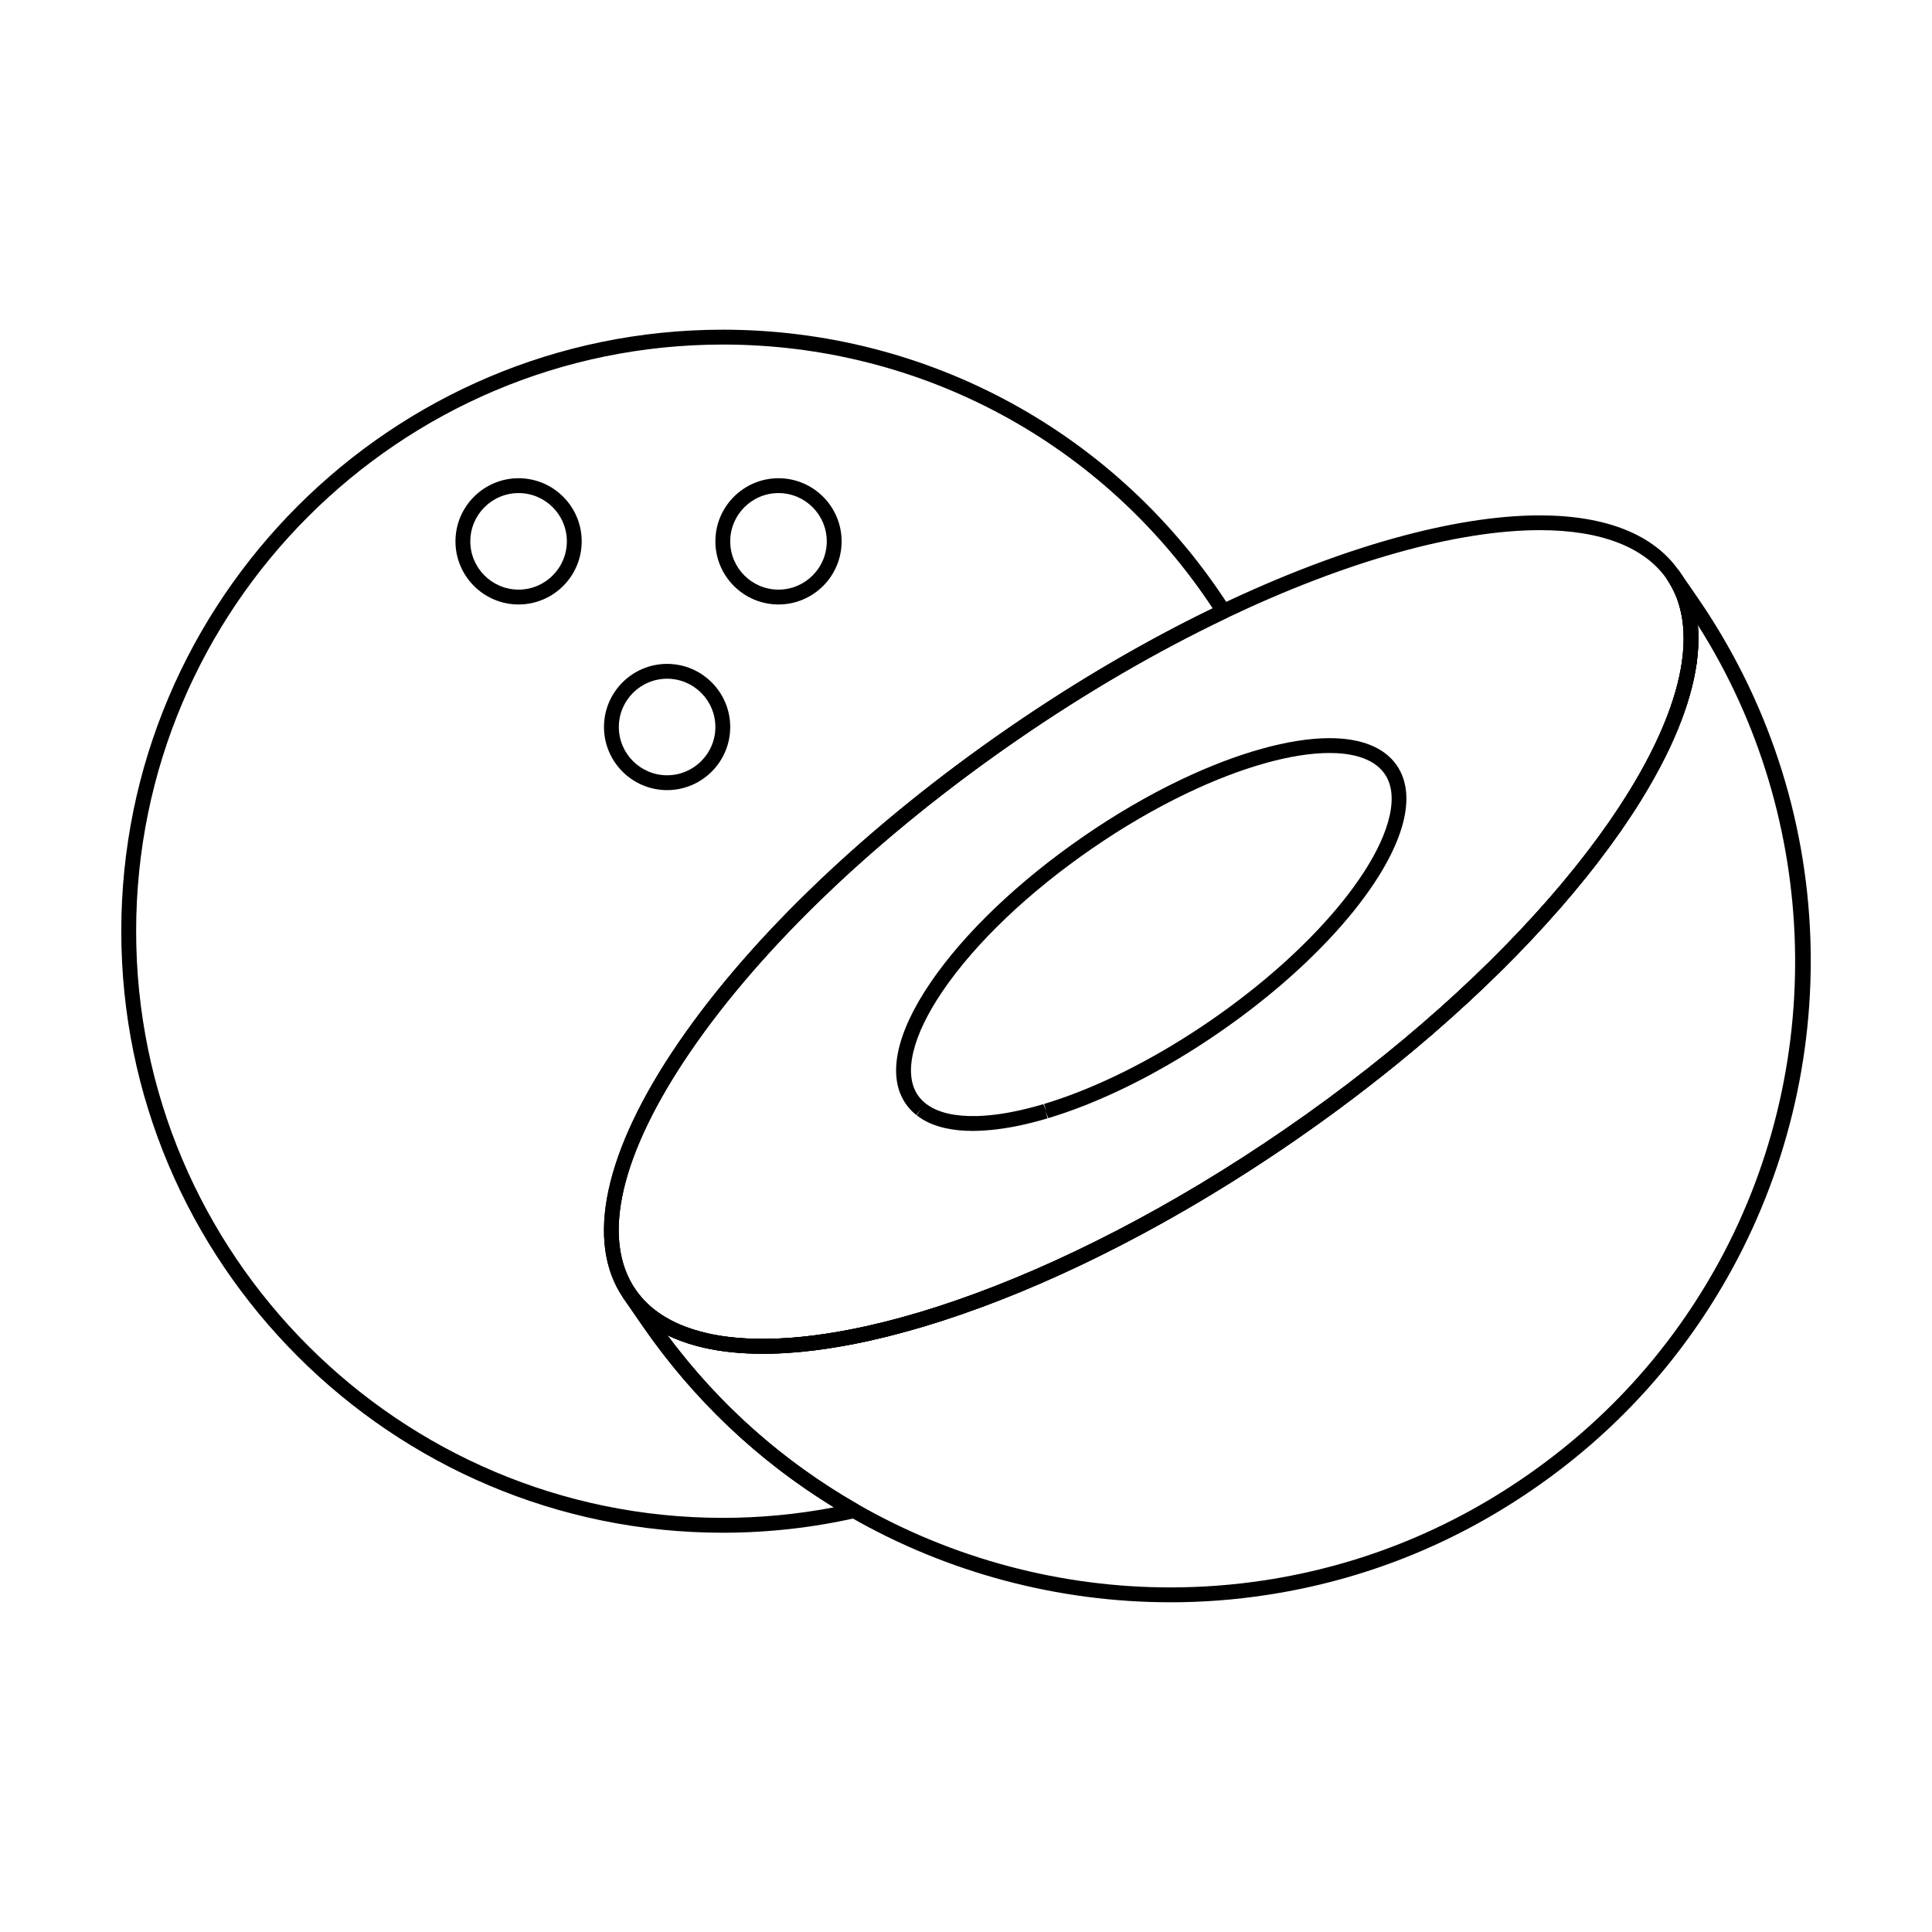
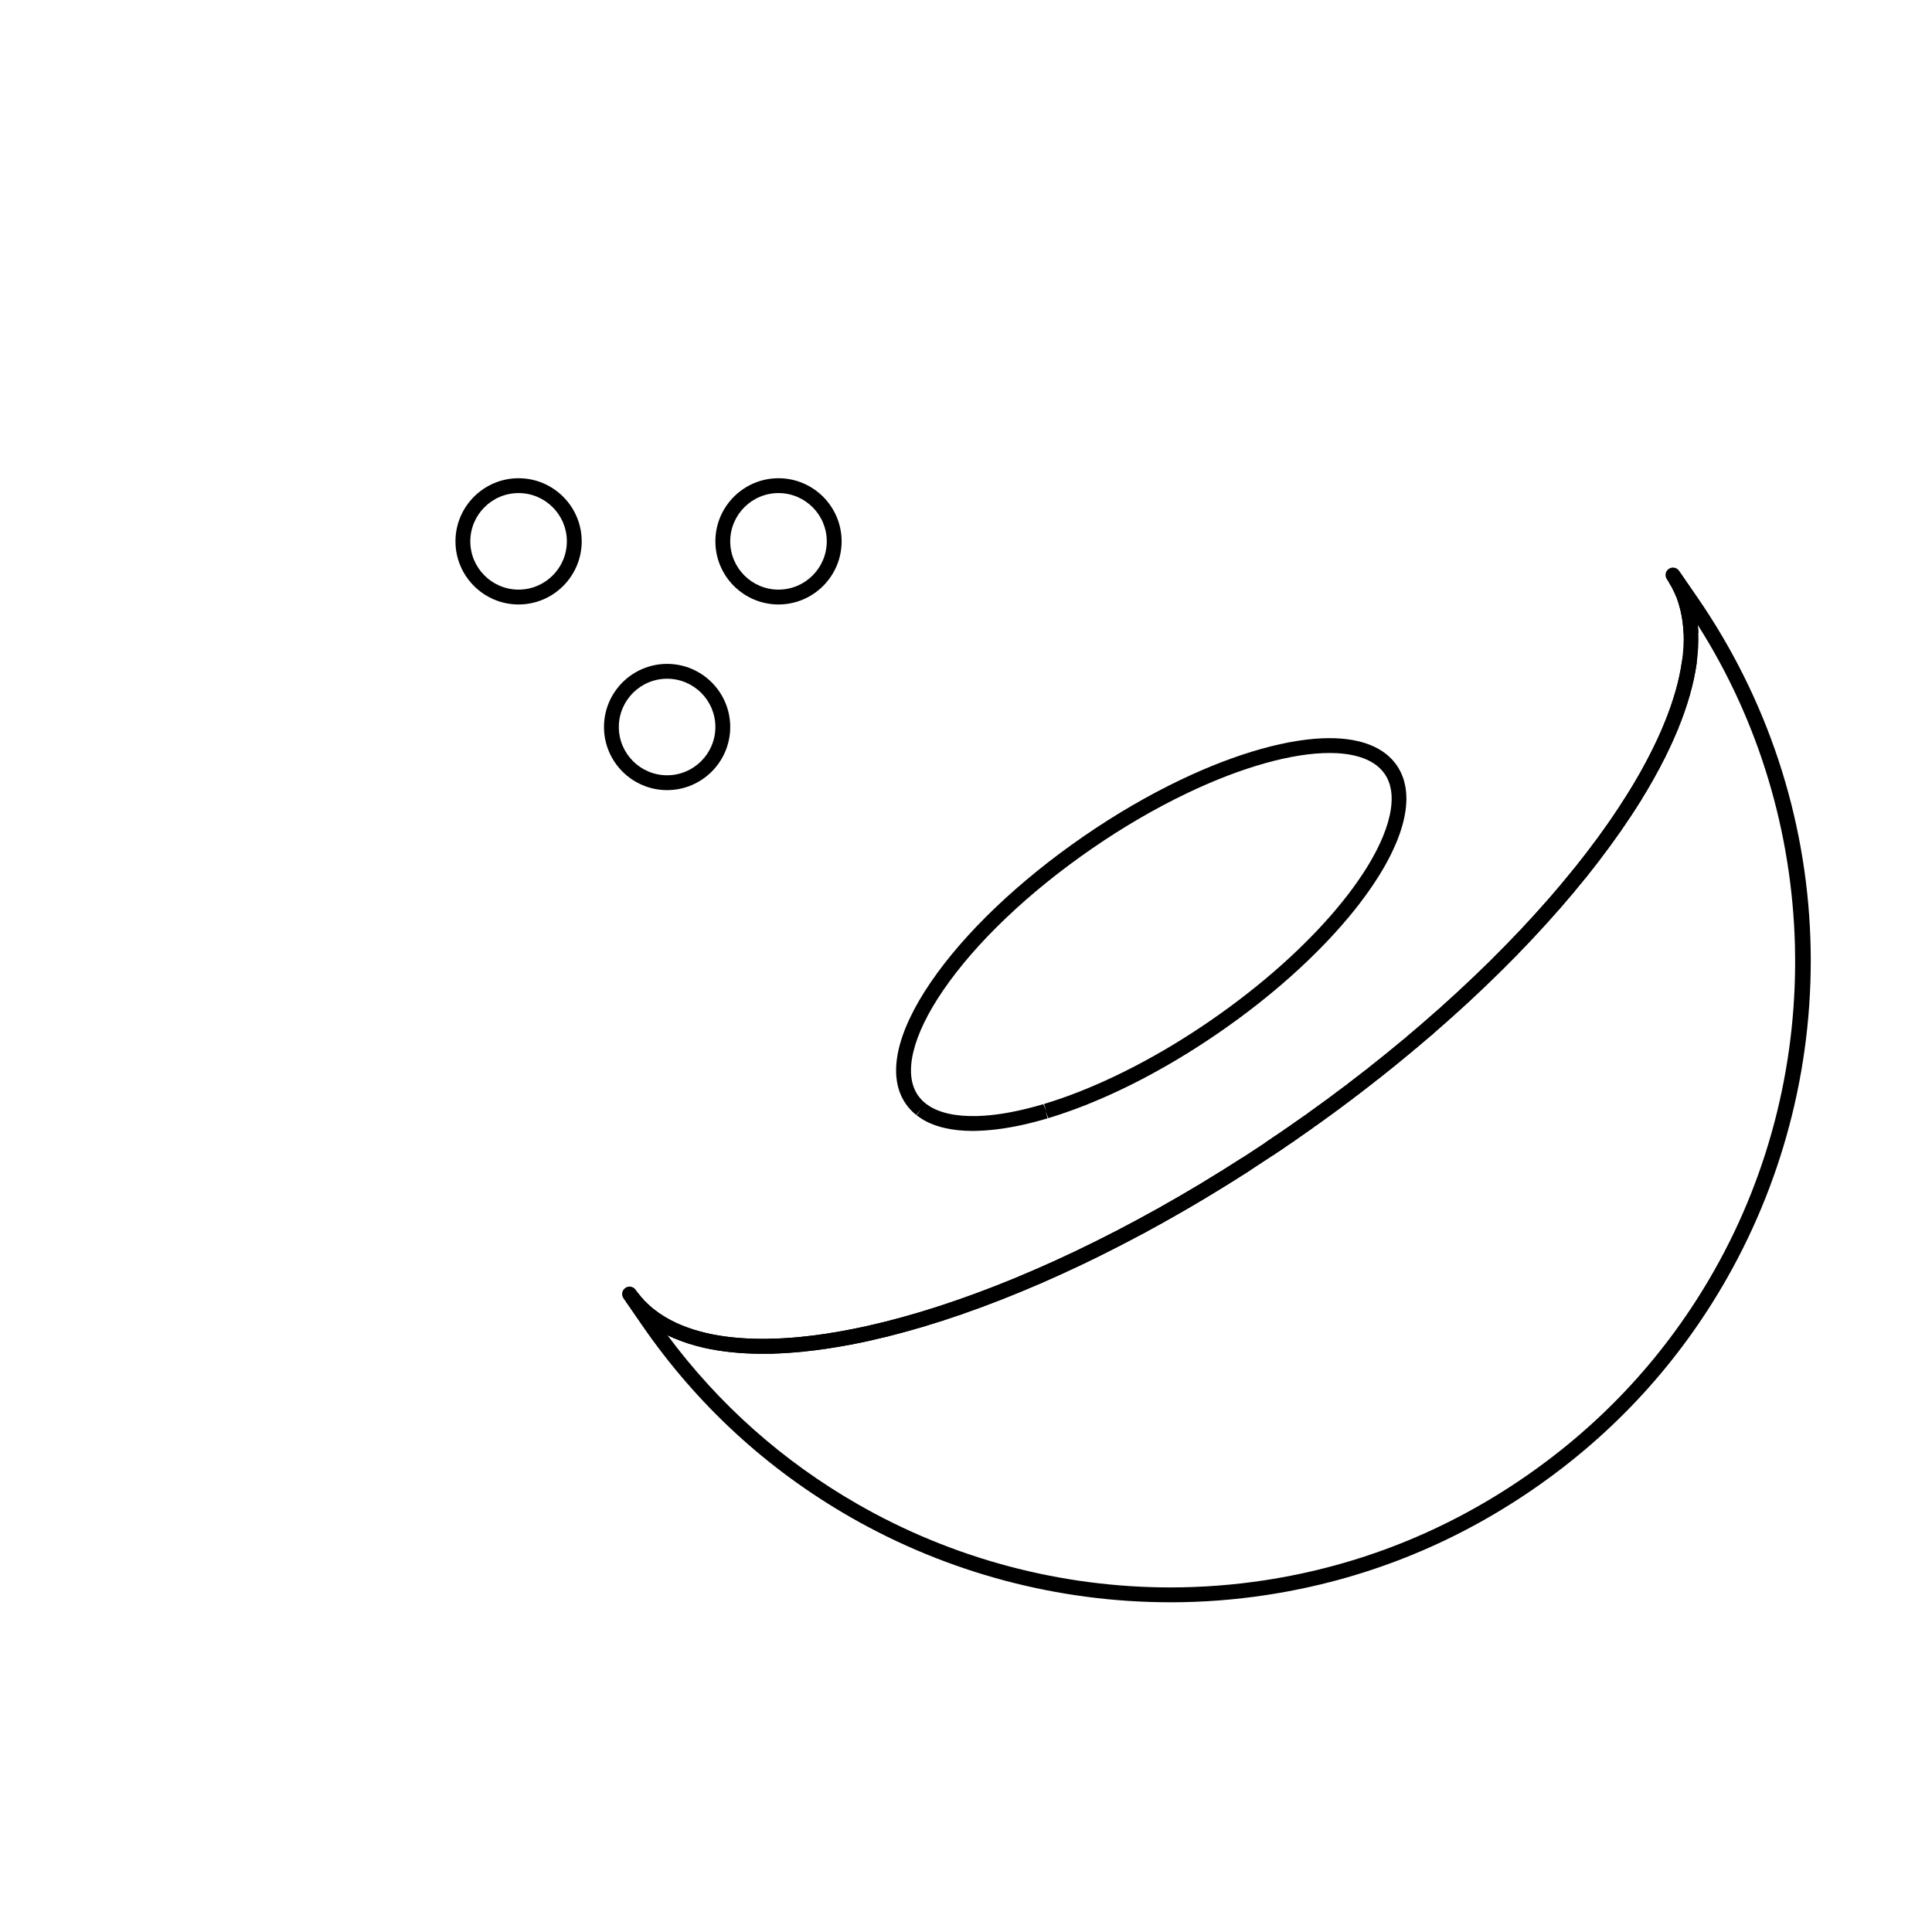
<svg xmlns="http://www.w3.org/2000/svg" fill="#000000" width="800px" height="800px" version="1.1" viewBox="144 144 512 512">
  <g>
    <path d="m540.67 401.63c-0.508 0-1.012-0.195-1.398-0.582-0.379-0.383-0.57-0.883-0.57-1.387 0-0.508 0.195-1.012 0.582-1.398 1.262-1.25 2.508-2.5 3.727-3.746 0.758-0.777 2.008-0.793 2.781-0.031 0.395 0.387 0.594 0.898 0.594 1.41 0 0.496-0.188 0.992-0.559 1.375-1.234 1.262-2.496 2.527-3.769 3.793-0.387 0.375-0.887 0.566-1.387 0.566z" />
    <path d="m548.75 393.34c-0.484 0-0.965-0.176-1.348-0.535-0.781-0.734-0.828-1.957-0.113-2.75l1.434 1.348-1.434-1.348 1.434 1.348-1.434-1.348c0.008-0.012 0.02-0.02 0.027-0.031 2.379-2.531 4.715-5.106 6.941-7.652 0.715-0.82 1.957-0.898 2.777-0.184 0.816 0.715 0.898 1.961 0.184 2.777-0.004 0.004-0.008 0.012-0.016 0.016-2.246 2.566-4.609 5.172-7.023 7.738-0.383 0.414-0.906 0.621-1.43 0.621z" />
    <path d="m544.46 397.82c-0.496 0-0.992-0.188-1.375-0.559-0.395-0.387-0.594-0.898-0.594-1.406 0-0.496 0.188-0.992 0.559-1.375 1.25-1.277 2.473-2.555 3.68-3.832 0.746-0.793 1.992-0.824 2.781-0.078 0.41 0.387 0.617 0.91 0.617 1.43 0 0.484-0.18 0.973-0.539 1.352-1.223 1.293-2.461 2.586-3.723 3.883-0.387 0.387-0.895 0.586-1.406 0.586z" />
    <path d="m536.2 405.99c-0.52 0-1.039-0.203-1.422-0.609-0.363-0.383-0.547-0.871-0.547-1.359 0-0.52 0.203-1.035 0.609-1.422 0.016-0.012 0.027-0.027 0.043-0.039 1.285-1.23 2.551-2.461 3.801-3.691 0 0 0.004-0.004 0.004-0.004 0.773-0.762 2.023-0.754 2.781 0.02 0.762 0.773 0.754 2.019-0.02 2.781-1.277 1.258-2.57 2.519-3.891 3.777-0.383 0.367-0.871 0.547-1.359 0.547z" />
    <path d="m562.89 377.12c-0.434 0-0.867-0.141-1.23-0.434-0.484-0.391-0.738-0.961-0.738-1.535 0-0.434 0.141-0.867 0.434-1.23 1.039-1.293 2.047-2.582 3.035-3.863 0.66-0.863 1.898-1.023 2.758-0.359 0.863 0.664 1.023 1.898 0.359 2.762-0.004 0.004-0.004 0.008-0.008 0.012-1 1.301-2.023 2.606-3.074 3.918-0.387 0.477-0.957 0.73-1.535 0.73z" />
    <path d="m556.12 385.2c-0.457 0-0.922-0.16-1.293-0.484-0.445-0.391-0.676-0.938-0.676-1.484 0-0.457 0.16-0.918 0.484-1.293 1.117-1.281 2.211-2.562 3.281-3.836 0.699-0.832 1.941-0.941 2.773-0.242 0.832 0.699 0.941 1.941 0.242 2.773-0.004 0.004-0.008 0.008-0.012 0.016-1.082 1.289-2.191 2.586-3.32 3.879-0.387 0.445-0.93 0.672-1.48 0.672z" />
    <path d="m531.94 409.99c-0.527 0-1.055-0.211-1.445-0.633-0.352-0.379-0.523-0.855-0.523-1.336 0-0.531 0.211-1.059 0.633-1.445 1.25-1.156 2.481-2.312 3.699-3.469 0.789-0.75 2.031-0.719 2.781 0.066 0.363 0.383 0.543 0.871 0.543 1.359 0 0.52-0.203 1.039-0.609 1.426-1.23 1.172-2.477 2.34-3.738 3.508-0.383 0.348-0.863 0.523-1.34 0.523z" />
    <path d="m572.02 364.92c-0.387 0-0.777-0.113-1.121-0.352-0.551-0.383-0.848-0.996-0.844-1.621 0-0.387 0.113-0.777 0.352-1.117 1.777-2.562 3.465-5.129 5.016-7.625 0.574-0.926 1.785-1.207 2.711-0.633 0.602 0.371 0.93 1.016 0.93 1.676 0 0.355-0.094 0.711-0.297 1.035-1.586 2.555-3.309 5.176-5.129 7.793-0.383 0.551-0.992 0.844-1.617 0.844z" />
    <path d="m559.62 381.09c-0.445 0-0.895-0.152-1.262-0.457-0.465-0.391-0.707-0.949-0.707-1.512 0-0.445 0.152-0.891 0.457-1.262 1.07-1.277 2.113-2.551 3.137-3.824 0.68-0.848 1.922-0.98 2.766-0.301 0.484 0.391 0.734 0.961 0.734 1.535 0 0.434-0.145 0.867-0.434 1.23-1.039 1.289-2.102 2.586-3.184 3.883-0.387 0.469-0.945 0.707-1.508 0.707z" />
    <path d="m566.19 372.9c-0.418 0-0.84-0.133-1.195-0.406-0.863-0.66-1.027-1.895-0.367-2.758 1.961-2.562 3.844-5.133 5.594-7.644 0.004-0.004 0.004-0.004 0.004-0.008 0.621-0.891 1.848-1.109 2.738-0.488s1.109 1.848 0.488 2.738c-1.777 2.551-3.691 5.168-5.688 7.773-0.004 0.008-0.012 0.012-0.016 0.02-0.383 0.508-0.969 0.773-1.559 0.773z" />
    <path d="m507.93 430.45c-0.582 0-1.16-0.258-1.547-0.75-0.285-0.359-0.422-0.793-0.422-1.215 0-0.582 0.258-1.16 0.75-1.547 1.391-1.098 2.773-2.195 4.137-3.297 0.004-0.004 0.008-0.008 0.012-0.008 0.844-0.684 2.086-0.555 2.769 0.293 0.684 0.844 0.551 2.086-0.293 2.769-1.379 1.117-2.777 2.227-4.188 3.336-0.359 0.281-0.789 0.418-1.219 0.418z" />
-     <path d="m502.46 434.69c-0.594 0-1.18-0.266-1.57-0.777-0.27-0.355-0.402-0.777-0.402-1.191 0-0.594 0.27-1.18 0.777-1.566 1.527-1.164 3.039-2.332 4.539-3.504 0.004-0.004 0.008-0.004 0.008-0.008 0.852-0.668 2.094-0.52 2.762 0.336 0.672 0.855 0.52 2.094-0.336 2.762-1.512 1.184-3.043 2.367-4.59 3.543-0.355 0.273-0.773 0.406-1.188 0.406z" />
+     <path d="m502.46 434.69c-0.594 0-1.18-0.266-1.57-0.777-0.27-0.355-0.402-0.777-0.402-1.191 0-0.594 0.27-1.18 0.777-1.566 1.527-1.164 3.039-2.332 4.539-3.504 0.004-0.004 0.008-0.004 0.008-0.008 0.852-0.668 2.094-0.52 2.762 0.336 0.672 0.855 0.52 2.094-0.336 2.762-1.512 1.184-3.043 2.367-4.59 3.543-0.355 0.273-0.773 0.406-1.188 0.406" />
    <path d="m497.29 438.56c-0.605 0-1.199-0.277-1.586-0.801-0.262-0.352-0.383-0.762-0.383-1.168 0-0.602 0.277-1.199 0.801-1.582 1.43-1.055 2.848-2.113 4.25-3.176 0.867-0.656 2.102-0.484 2.758 0.383 0.27 0.355 0.398 0.773 0.398 1.188 0 0.594-0.27 1.184-0.781 1.57-1.418 1.074-2.848 2.141-4.289 3.203-0.352 0.262-0.762 0.383-1.168 0.383z" />
    <path d="m527.36 414.16c-0.543 0-1.078-0.223-1.469-0.656-0.336-0.375-0.5-0.844-0.5-1.312 0-0.543 0.223-1.078 0.656-1.469 1.371-1.227 2.723-2.453 4.055-3.68 0.801-0.738 2.047-0.688 2.781 0.113 0.348 0.379 0.52 0.855 0.52 1.332 0 0.531-0.215 1.062-0.637 1.449-1.348 1.242-2.715 2.481-4.094 3.719-0.379 0.34-0.848 0.504-1.312 0.504z" />
    <path d="m491.81 442.54c-0.613 0-1.219-0.285-1.605-0.824-0.246-0.348-0.367-0.746-0.367-1.141 0-0.613 0.285-1.219 0.824-1.605 1.602-1.141 3.191-2.289 4.762-3.445 0.879-0.645 2.109-0.453 2.75 0.422 0.258 0.352 0.383 0.758 0.383 1.164 0 0.605-0.277 1.203-0.801 1.59-1.586 1.168-3.188 2.324-4.805 3.477-0.348 0.242-0.746 0.363-1.141 0.363z" />
    <path d="m522.37 418.55c-0.551 0-1.102-0.23-1.488-0.68-0.711-0.824-0.621-2.066 0.199-2.777 1.402-1.215 2.785-2.43 4.156-3.648 0.812-0.723 2.055-0.648 2.777 0.164 0.332 0.375 0.496 0.84 0.496 1.309 0 0.543-0.223 1.082-0.66 1.469-1.383 1.23-2.777 2.461-4.195 3.684-0.371 0.32-0.832 0.48-1.285 0.48z" />
    <path d="m512.61 426.72c-0.574 0-1.141-0.25-1.531-0.73-0.297-0.363-0.438-0.801-0.438-1.238 0-0.574 0.25-1.141 0.73-1.531 1.477-1.199 2.934-2.398 4.379-3.606 0.836-0.695 2.074-0.586 2.769 0.25 0.309 0.367 0.457 0.816 0.457 1.262 0 0.562-0.242 1.121-0.707 1.512-1.457 1.219-2.93 2.434-4.422 3.641-0.363 0.297-0.805 0.441-1.238 0.441z" />
    <path d="m517.94 422.32c-0.562 0-1.121-0.238-1.508-0.703-0.309-0.367-0.461-0.816-0.461-1.262 0-0.562 0.238-1.121 0.703-1.512 1.457-1.223 2.898-2.445 4.32-3.672 0.824-0.711 2.066-0.621 2.777 0.203 0.32 0.371 0.477 0.828 0.477 1.285 0 0.551-0.23 1.102-0.68 1.492-1.434 1.238-2.894 2.477-4.367 3.711-0.363 0.305-0.812 0.457-1.262 0.457z" />
    <path d="m485.73 446.8c-0.625 0-1.242-0.297-1.621-0.852-0.234-0.34-0.348-0.73-0.348-1.113 0-0.625 0.297-1.242 0.852-1.621 1.668-1.152 3.32-2.312 4.961-3.473 0.887-0.633 2.113-0.422 2.742 0.465 0.246 0.344 0.363 0.742 0.363 1.137 0 0.617-0.289 1.223-0.828 1.609-1.656 1.176-3.32 2.344-5.004 3.508-0.344 0.227-0.73 0.34-1.117 0.34z" />
    <path d="m590.45 304.52c-0.812 0-1.574-0.508-1.859-1.32-0.062-0.184-0.137-0.367-0.203-0.551l1.805-0.785 1.84-0.699c0.113 0.301 0.195 0.516 0.273 0.734 0.074 0.215 0.109 0.434 0.109 0.652 0 0.812-0.508 1.574-1.32 1.855-0.211 0.078-0.43 0.113-0.645 0.113z" />
    <path d="m589.21 301.58c-0.727 0-1.426-0.402-1.766-1.098 0 0-0.039-0.082-0.043-0.082-0.07-0.145-0.141-0.289-0.215-0.434 0-0.004-0.004-0.004-0.004-0.008-0.152-0.293-0.227-0.602-0.227-0.91 0-0.707 0.383-1.395 1.055-1.746 0.961-0.504 2.152-0.133 2.656 0.828 0.066 0.125 0.133 0.254 0.195 0.383 0.211 0.312 0.332 0.691 0.332 1.098 0 1.074-0.859 1.949-1.93 1.969h-0.055z" />
    <path d="m589.88 303.04c-0.77 0-1.5-0.453-1.816-1.211-0.082-0.195-0.168-0.395-0.254-0.59-0.441-0.992 0.004-2.152 0.992-2.598 0.992-0.441 2.152-0.004 2.602 0.988 0.102 0.227 0.199 0.453 0.297 0.68 0.102 0.246 0.152 0.504 0.152 0.758 0 0.77-0.453 1.5-1.211 1.816-0.254 0.105-0.508 0.156-0.762 0.156z" />
    <path d="m588.43 300.12c-0.68 0-1.344-0.355-1.707-0.988l-0.234-0.41c-0.195-0.32-0.285-0.672-0.285-1.02 0-0.664 0.336-1.312 0.945-1.684 0.93-0.566 2.141-0.273 2.703 0.66 0.07 0.113 0.137 0.234 0.203 0.352l0.082 0.145c0.18 0.309 0.262 0.648 0.262 0.98 0 0.68-0.352 1.344-0.988 1.707-0.309 0.176-0.645 0.258-0.98 0.258z" />
    <path d="m482.68 448.89c-0.465 0-0.93-0.164-1.297-0.488-0.633-0.555-0.84-1.441-0.531-2.211 0.145-0.371 0.398-0.691 0.73-0.918l0.887-0.598c0.684-0.461 1.371-0.922 2.055-1.395 0.004-0.004 0.008-0.008 0.012-0.008 0.027-0.02 0.055-0.035 0.082-0.055l-0.004-0.004 0.004 0.004v-0.004c0.895-0.617 2.121-0.391 2.738 0.504 0.617 0.895 0.391 2.121-0.504 2.738 0 0-0.008 0.004-0.02 0.012-0.016 0.008-0.031 0.023-0.047 0.031-0.012 0.008-0.02 0.012-0.02 0.012-0.004 0.004-0.008 0.008-0.012 0.008-0.992 0.684-1.984 1.355-2.977 2.027-0.328 0.234-0.711 0.344-1.098 0.344zm1.859-5.617 1.117 1.621z" />
-     <path d="m591.68 321.52c-0.094 0-0.184-0.008-0.277-0.02-1.078-0.152-1.828-1.148-1.676-2.223l0.039-0.27c0.008-0.051 0.016-0.098 0.02-0.148 0.332-2.512 0.449-4.938 0.352-7.223v-0.008-0.004c-0.047-1.086 0.797-2.004 1.879-2.051 1.039-0.059 2.004 0.793 2.051 1.879 0.109 2.519-0.02 5.199-0.387 7.965-0.008 0.039-0.012 0.074-0.016 0.113 0 0.004 0 0.004-0.004 0.008l-0.039 0.281c-0.133 0.988-0.977 1.699-1.941 1.699z" />
    <path d="m591.97 311.67c-1.004 0-1.859-0.762-1.957-1.781-0.035-0.367-0.074-0.734-0.121-1.098-0.012-0.086-0.02-0.176-0.02-0.262 0-0.973 0.719-1.82 1.711-1.949 1.07-0.141 2.066 0.613 2.207 1.695 0.055 0.41 0.102 0.824 0.141 1.238 0.008 0.062 0.008 0.125 0.008 0.188 0 1.004-0.762 1.859-1.781 1.957-0.062 0.008-0.125 0.012-0.188 0.012z" />
    <path d="m590.93 306.03c-0.855 0-1.641-0.562-1.891-1.422-0.043-0.156-0.094-0.305-0.145-0.457l-0.078-0.246c-0.062-0.199-0.094-0.398-0.094-0.594 0-0.836 0.539-1.609 1.375-1.875 1.039-0.328 2.141 0.246 2.469 1.285l0.07 0.223c0.062 0.191 0.121 0.379 0.18 0.574 0.055 0.184 0.078 0.367 0.078 0.547 0 0.855-0.562 1.641-1.422 1.891-0.18 0.051-0.359 0.074-0.543 0.074z" />
    <path d="m592.09 313.34c-1.043 0-1.91-0.82-1.965-1.871-0.02-0.41-0.047-0.812-0.082-1.215-0.008-0.059-0.008-0.113-0.008-0.172 0-1.012 0.773-1.871 1.801-1.961 1.086-0.094 2.035 0.711 2.129 1.793 0.031 0.355 0.059 0.715 0.078 1.074 0.023 0.121 0.035 0.25 0.035 0.379 0 1.086-0.879 1.969-1.969 1.969-0.004 0-0.012 0-0.02 0.004z" />
    <path d="m583.54 345.71c-0.293 0-0.594-0.066-0.875-0.207-0.973-0.484-1.367-1.664-0.883-2.641 0.602-1.215 1.184-2.426 1.719-3.606 0.004-0.012 0.008-0.02 0.016-0.031 0.531-1.168 1.039-2.34 1.508-3.484 0.004-0.008 0.004-0.012 0.008-0.02 0.414-1.004 1.562-1.488 2.566-1.074 1.004 0.41 1.488 1.562 1.074 2.566-0.488 1.195-1.02 2.426-1.578 3.652-0.004 0.008-0.004 0.012-0.008 0.016-0.559 1.227-1.156 2.481-1.777 3.731v0.004c-0.348 0.695-1.043 1.094-1.77 1.094z" />
    <path d="m586.86 338.42c-0.246 0-0.5-0.047-0.746-0.148-1.004-0.41-1.488-1.562-1.074-2.566 0.004-0.004 0.004-0.012 0.008-0.016 2.387-5.824 3.957-11.328 4.672-16.359 0.004-0.02 0.008-0.043 0.012-0.062 0.152-1.078 1.156-1.82 2.223-1.676 0.98 0.141 1.695 0.98 1.695 1.945 0 0.09-0.008 0.184-0.02 0.277-0.004 0.023-0.004 0.043-0.008 0.066-0.762 5.359-2.422 11.184-4.934 17.312-0.316 0.766-1.051 1.227-1.828 1.227zm2.859-19.09 1.949 0.277z" />
    <path d="m577.14 357.14c-0.352 0-0.711-0.094-1.035-0.297-0.922-0.574-1.211-1.785-0.637-2.707 2.219-3.578 4.215-7.121 5.949-10.539 0.109-0.223 0.223-0.441 0.332-0.66 0.004-0.008 0.008-0.016 0.012-0.023 0.484-0.973 1.668-1.367 2.641-0.883 0.691 0.344 1.09 1.039 1.09 1.762 0 0.297-0.066 0.594-0.207 0.875-0.004 0.008-0.008 0.016-0.012 0.023-0.004 0.008-0.008 0.02-0.012 0.027-1.855 3.715-4.019 7.57-6.422 11.453-0.008 0.012-0.016 0.023-0.023 0.035-0.371 0.605-1.016 0.934-1.676 0.934zm4.609-14.203 1.762 0.879z" />
    <path d="m591.51 308.5c-0.922 0-1.746-0.652-1.93-1.59 0-0.004 0-0.008-0.004-0.008-0.148-0.766-0.32-1.496-0.512-2.168-0.297-1.047 0.312-2.133 1.359-2.426 1.047-0.297 2.133 0.312 2.43 1.359 0.219 0.777 0.41 1.59 0.586 2.492 0.023 0.125 0.035 0.254 0.035 0.379 0 0.922-0.652 1.746-1.59 1.93-0.125 0.02-0.25 0.031-0.375 0.031z" />
    <path d="m591.77 310.05c-0.961 0-1.801-0.707-1.945-1.688-0.051-0.348-0.102-0.695-0.164-1.039-0.02-0.117-0.031-0.234-0.031-0.348 0-0.934 0.668-1.766 1.621-1.938 1.074-0.191 2.094 0.52 2.285 1.59 0.07 0.387 0.129 0.777 0.184 1.168 0.016 0.094 0.02 0.191 0.02 0.285 0 0.961-0.707 1.805-1.688 1.945-0.09 0.016-0.188 0.023-0.281 0.023z" />
    <path d="m457.96 464.44c-0.676 0-1.336-0.348-1.703-0.977-0.18-0.312-0.266-0.652-0.266-0.988 0-0.68 0.348-1.34 0.977-1.703 1.52-0.883 3.039-1.785 4.562-2.695 0.934-0.559 2.141-0.258 2.699 0.676 0.191 0.316 0.281 0.664 0.281 1.008 0 0.668-0.34 1.32-0.957 1.691-1.535 0.922-3.07 1.832-4.606 2.723-0.312 0.18-0.652 0.266-0.988 0.266z" />
    <path d="m321.63 497.97c-0.293 0-0.586-0.062-0.867-0.203-0.379-0.188-0.75-0.375-1.113-0.574-0.66-0.355-1.035-1.035-1.035-1.734 0-0.316 0.074-0.637 0.234-0.934 0.516-0.957 1.707-1.312 2.664-0.801 0.324 0.176 0.652 0.344 0.984 0.508 0.695 0.344 1.102 1.043 1.102 1.77 0 0.293-0.066 0.586-0.203 0.867-0.34 0.695-1.039 1.102-1.766 1.102z" />
    <path d="m320.19 497.21c-0.324 0-0.652-0.078-0.957-0.25-0.348-0.195-0.695-0.391-1.031-0.594-0.613-0.371-0.949-1.02-0.949-1.688 0-0.348 0.09-0.695 0.285-1.016 0.562-0.93 1.77-1.23 2.703-0.668 0.297 0.18 0.605 0.352 0.914 0.523 0.648 0.359 1.012 1.031 1.012 1.723 0 0.324-0.082 0.652-0.25 0.957-0.367 0.648-1.039 1.012-1.727 1.012z" />
    <path d="m318.83 496.42c-0.355 0-0.715-0.098-1.039-0.297-0.445-0.277-0.883-0.562-1.312-0.859l-0.004-0.004c-0.297-0.203-0.586-0.41-0.871-0.625-0.004 0-0.004-0.004-0.004-0.004-0.871-0.652-1.047-1.883-0.398-2.754 0.652-0.871 1.883-1.051 2.754-0.398 0.246 0.184 0.5 0.363 0.754 0.543 0.328 0.227 0.664 0.445 1.004 0.66 0.652 0.32 1.102 0.992 1.102 1.77 0 1.082-0.875 1.961-1.953 1.969h-0.031z" />
    <path d="m369.48 500.28c-0.922 0-1.746-0.652-1.93-1.594-0.207-1.066 0.492-2.098 1.559-2.305 2.887-0.559 5.887-1.223 8.914-1.973 1.059-0.262 2.121 0.383 2.383 1.438 0.039 0.16 0.059 0.316 0.059 0.473 0 0.883-0.598 1.688-1.496 1.91-0.02 0.004-0.043 0.012-0.062 0.016-3.086 0.762-6.129 1.438-9.043 2-0.004 0-0.004 0-0.008 0.004-0.125 0.02-0.25 0.031-0.375 0.031z" />
    <path d="m315.48 494c-0.445 0-0.895-0.152-1.262-0.457-0.172-0.145-0.336-0.293-0.504-0.438l-0.094-0.082c-0.438-0.391-0.66-0.93-0.66-1.469 0-0.465 0.164-0.934 0.496-1.309 0.723-0.812 1.969-0.883 2.777-0.164l0.098 0.086c0.137 0.121 0.27 0.242 0.41 0.355 0.465 0.391 0.703 0.949 0.707 1.508 0 0.445-0.148 0.895-0.457 1.262-0.391 0.465-0.949 0.707-1.512 0.707z" />
    <path d="m356.5 502.21c-1 0-1.855-0.758-1.957-1.773-0.105-1.082 0.684-2.043 1.762-2.152 0.008 0 0.012 0 0.02-0.004 4.043-0.402 8.32-1.039 12.703-1.883 1.07-0.199 2.102 0.492 2.305 1.559 0.023 0.125 0.035 0.25 0.035 0.375 0 0.926-0.656 1.746-1.594 1.93-0.043 0.008-0.086 0.016-0.133 0.023-4.473 0.859-8.828 1.504-12.949 1.914-0.062 0.008-0.129 0.012-0.191 0.012z" />
    <path d="m330.93 501.2c-0.145 0-0.293-0.016-0.441-0.051-2.867-0.656-5.551-1.52-7.981-2.566-0.996-0.43-1.457-1.59-1.023-2.59 0.43-0.996 1.59-1.457 2.586-1.023l0.004 0.004c2.211 0.957 4.664 1.742 7.289 2.34 0.914 0.207 1.531 1.02 1.531 1.918 0 0.145-0.016 0.293-0.051 0.438-0.207 0.91-1.02 1.531-1.914 1.531z" />
    <path d="m323.14 498.68c-0.266 0-0.531-0.055-0.789-0.164l-0.281-0.125c-0.004-0.004-0.012-0.004-0.016-0.008h-0.004c-0.316-0.141-0.625-0.285-0.934-0.434-0.98-0.473-1.391-1.645-0.922-2.625s1.645-1.395 2.621-0.926c0.277 0.133 0.559 0.266 0.84 0.391 0.004 0 0.004 0.004 0.008 0.004l0.121 0.055c0.781 0.262 1.34 1 1.34 1.867 0 1.074-0.863 1.949-1.934 1.969-0.012-0.008-0.031-0.004-0.051-0.004z" />
    <path d="m316.73 494.99c-0.41 0-0.82-0.125-1.172-0.391-0.176-0.133-0.344-0.266-0.512-0.402l-0.16-0.129c-0.488-0.391-0.742-0.961-0.742-1.539 0-0.43 0.141-0.863 0.43-1.223 0.676-0.848 1.914-0.992 2.766-0.316l0.176 0.145c0.129 0.102 0.258 0.207 0.395 0.309 0.52 0.387 0.793 0.98 0.793 1.582 0 0.406-0.125 0.82-0.391 1.172-0.387 0.516-0.98 0.793-1.582 0.793z" />
    <path d="m314.3 492.94c-0.488 0-0.977-0.18-1.359-0.543-0.18-0.172-0.355-0.344-0.531-0.52-0.766-0.77-0.762-2.016 0.008-2.781s2.012-0.766 2.781 0.004c0.152 0.152 0.305 0.301 0.461 0.449 0.406 0.387 0.609 0.906 0.609 1.426 0 0.488-0.18 0.977-0.543 1.359-0.387 0.402-0.906 0.605-1.426 0.605z" />
    <path d="m480.7 450.21c-0.637 0-1.258-0.309-1.637-0.875-0.605-0.902-0.363-2.125 0.543-2.731 0.43-0.289 0.859-0.578 1.285-0.871l0.688-0.469c0.699-0.473 1.621-0.449 2.293 0.059s0.945 1.391 0.68 2.191c-0.031 0.09-0.07 0.191-0.113 0.277-0.152 0.301-0.375 0.559-0.656 0.746-0.602 0.41-1.207 0.812-1.809 1.215l-0.168 0.109c-0.004 0.004-0.012 0.008-0.016 0.012-0.336 0.23-0.715 0.336-1.09 0.336z" />
-     <path d="m474.64 454.2c-0.648 0-1.277-0.316-1.656-0.902-0.211-0.328-0.312-0.699-0.312-1.066 0-0.648 0.316-1.277 0.902-1.656 1.637-1.055 3.273-2.133 4.91-3.219 0.906-0.598 2.125-0.355 2.727 0.551 0.223 0.336 0.328 0.715 0.328 1.086 0 0.637-0.309 1.262-0.879 1.641-1.652 1.098-3.305 2.184-4.957 3.25-0.328 0.215-0.695 0.316-1.062 0.316z" />
-     <path d="m335.55 550.19c-87.898 0-159.41-71.512-159.41-159.41 0-87.898 71.512-159.41 159.41-159.41 54.633 0 104.86 27.508 134.36 73.582 0.305 0.477 0.391 1.059 0.234 1.602s-0.535 0.992-1.047 1.234c-18.582 8.859-37.266 19.734-55.531 32.324-36.734 25.312-67.457 54.59-86.516 82.43-18.699 27.316-23.879 49.789-14.586 63.273l4.887 7.09c14.203 20.613 32.367 37.348 53.977 49.738 0.703 0.402 1.09 1.199 0.969 2s-0.723 1.449-1.512 1.625c-11.516 2.606-23.367 3.922-35.23 3.922zm0-314.88c-85.727 0-155.47 69.746-155.47 155.47s69.746 155.47 155.47 155.47c9.887 0 19.766-0.938 29.434-2.789-20.211-12.395-37.309-28.629-50.879-48.32l-4.887-7.09c-10.281-14.922-5.106-38.973 14.578-67.73 19.324-28.23 50.41-57.867 87.531-83.449 17.773-12.246 35.945-22.895 54.047-31.66-28.918-43.82-77.281-69.906-129.82-69.906z" />
    <path d="m311.74 491.17 1.441-1.34-1.441 1.34 1.441-1.34-1.48 1.297c-0.141-0.152-0.281-0.305-0.422-0.461-0.332-0.375-0.492-0.84-0.492-1.305 0-0.543 0.223-1.086 0.664-1.477 0.816-0.723 2.059-0.645 2.777 0.172 0.113 0.129 0.234 0.258 0.352 0.383l-1.398 1.387z" />
    <path d="m312.1 490.55c-0.57 0-1.137-0.246-1.527-0.723l-0.352-0.43c-0.285-0.359-0.426-0.793-0.426-1.219 0-0.582 0.258-1.156 0.746-1.543 0.852-0.676 2.09-0.527 2.766 0.324l0.312 0.383c0.297 0.363 0.441 0.805 0.441 1.242 0 0.57-0.246 1.137-0.723 1.527-0.363 0.293-0.801 0.438-1.238 0.438z" />
    <path d="m346.13 502.75c-5.707 0-10.957-0.535-15.602-1.594h-0.004c-0.008-0.004-0.023-0.004-0.023-0.004-0.914-0.207-1.531-1.02-1.531-1.918 0-0.145 0.016-0.293 0.051-0.438 0.242-1.059 1.301-1.727 2.356-1.48 0.008 0.004 0.016 0.004 0.023 0.008 0.031 0.008 0.066 0.016 0.098 0.023 0.012 0.004 0.023 0.004 0.031 0.008 0.012 0.004 0.023 0.008 0.035 0.008 4.32 0.965 9.219 1.457 14.566 1.457 0.746 0 1.504-0.012 2.269-0.027h0.051c1.066 0 1.941 0.848 1.969 1.918v0.051c0 1.062-0.852 1.941-1.918 1.965-0.02 0-0.035 0-0.055 0.004-0.785 0.008-1.555 0.02-2.316 0.02z" />
    <path d="m348.46 502.72c-1.066 0-1.941-0.848-1.969-1.918v-0.051c0-1.062 0.848-1.938 1.918-1.965 2.5-0.062 5.133-0.227 7.82-0.492 1.082-0.109 2.043 0.684 2.152 1.766 0.105 1.082-0.684 2.043-1.766 2.152-0.031 0.004-0.062 0.008-0.09 0.012-2.57 0.25-5.098 0.414-7.512 0.488h-0.016c-0.164 0.004-0.328 0.012-0.488 0.016-0.02-0.008-0.035-0.008-0.051-0.008z" />
    <path d="m452.44 467.59c-0.688 0-1.355-0.359-1.719-1.004-0.172-0.305-0.25-0.637-0.25-0.961 0-0.688 0.359-1.355 1.004-1.719 1.641-0.922 3.285-1.855 4.93-2.809 0.941-0.547 2.144-0.227 2.688 0.715 0.18 0.312 0.266 0.652 0.266 0.988 0 0.68-0.352 1.34-0.98 1.703-1.664 0.965-3.324 1.91-4.981 2.84-0.301 0.168-0.629 0.246-0.957 0.246z" />
    <path d="m446.39 470.93c-0.699 0-1.379-0.375-1.734-1.035-0.16-0.297-0.234-0.617-0.234-0.934 0-0.699 0.375-1.379 1.035-1.734 1.652-0.891 3.312-1.805 4.977-2.734 0.949-0.527 2.148-0.188 2.676 0.762 0.168 0.305 0.25 0.633 0.25 0.957 0 0.691-0.363 1.363-1.008 1.723-1.676 0.938-3.356 1.859-5.023 2.762-0.305 0.16-0.625 0.234-0.938 0.234z" />
    <path d="m435.5 476.57c-0.723 0-1.418-0.398-1.762-1.09-0.141-0.281-0.207-0.582-0.207-0.879 0-0.723 0.398-1.418 1.09-1.762 1.625-0.809 3.254-1.637 4.887-2.481 0.965-0.504 2.152-0.121 2.652 0.844 0.148 0.289 0.219 0.598 0.219 0.898 0 0.715-0.387 1.402-1.066 1.75-1.652 0.852-3.301 1.691-4.941 2.508-0.273 0.145-0.574 0.211-0.871 0.211z" />
    <path d="m430.3 479.11c-0.734 0-1.438-0.414-1.777-1.117-0.133-0.273-0.191-0.562-0.191-0.848 0-0.734 0.414-1.441 1.117-1.777 1.512-0.723 3.031-1.461 4.555-2.219 0.973-0.484 2.156-0.086 2.637 0.891 0.141 0.281 0.203 0.578 0.203 0.871 0 0.723-0.402 1.422-1.094 1.766-1.539 0.762-3.074 1.508-4.602 2.242-0.273 0.129-0.562 0.191-0.848 0.191z" />
    <path d="m469.41 457.52c-0.656 0-1.297-0.328-1.668-0.926-0.203-0.324-0.301-0.688-0.301-1.043 0-0.656 0.328-1.297 0.926-1.668 1.492-0.934 2.984-1.879 4.481-2.84 0.914-0.59 2.129-0.324 2.719 0.594 0.211 0.328 0.312 0.699 0.312 1.062 0 0.648-0.32 1.281-0.906 1.656-1.508 0.969-3.016 1.922-4.519 2.863-0.324 0.203-0.684 0.301-1.043 0.301z" />
    <path d="m424.74 481.71c-0.746 0-1.461-0.43-1.789-1.152-0.121-0.266-0.18-0.543-0.18-0.816 0-0.746 0.426-1.461 1.148-1.789 1.613-0.734 3.231-1.492 4.856-2.262 0.98-0.469 2.156-0.051 2.621 0.93 0.133 0.273 0.191 0.562 0.191 0.844 0 0.734-0.414 1.441-1.121 1.777-1.645 0.781-3.281 1.543-4.914 2.289-0.262 0.121-0.539 0.18-0.812 0.18z" />
    <path d="m463.54 461.13c-0.668 0-1.316-0.34-1.688-0.953-0.191-0.316-0.285-0.668-0.285-1.016 0-0.668 0.34-1.316 0.953-1.688 1.629-0.984 3.266-1.984 4.898-3 0.922-0.578 2.137-0.293 2.711 0.633 0.574 0.922 0.293 2.137-0.633 2.711-1.648 1.023-3.297 2.031-4.941 3.027-0.32 0.195-0.668 0.285-1.016 0.285z" />
    <path d="m378.8 498.21c-0.883 0-1.684-0.598-1.906-1.492-0.266-1.055 0.379-2.121 1.434-2.387 0.004-0.004 0.012-0.004 0.016-0.004 1.727-0.434 3.496-0.898 5.254-1.387 0.012-0.004 0.02-0.008 0.031-0.008 1.273-0.352 2.555-0.723 3.844-1.109 1.039-0.312 2.137 0.281 2.449 1.324 0.309 1.043-0.281 2.137-1.324 2.449-0.016 0.004-0.031 0.008-0.043 0.012-1.297 0.387-2.586 0.758-3.859 1.113-0.004 0-0.008 0.004-0.012 0.004-1.82 0.508-3.637 0.988-5.402 1.426-0.164 0.039-0.324 0.059-0.48 0.059z" />
    <path d="m441.37 473.58c-0.711 0-1.398-0.387-1.746-1.059-0.152-0.289-0.223-0.602-0.223-0.906 0-0.711 0.387-1.398 1.059-1.746 1.629-0.848 3.262-1.707 4.898-2.59 0.961-0.52 2.152-0.156 2.664 0.801 0.16 0.297 0.234 0.617 0.234 0.93 0 0.703-0.375 1.379-1.035 1.734-1.656 0.891-3.305 1.758-4.949 2.613-0.285 0.148-0.598 0.223-0.902 0.223z" />
    <path d="m419.1 484.22c-0.758 0-1.484-0.441-1.805-1.184-0.109-0.254-0.164-0.52-0.164-0.781 0-0.758 0.441-1.484 1.184-1.805 1.605-0.699 3.219-1.418 4.84-2.152 0.992-0.449 2.156-0.012 2.606 0.98 0.121 0.266 0.176 0.543 0.176 0.812 0 0.746-0.43 1.465-1.156 1.793-1.641 0.742-3.273 1.473-4.898 2.18-0.254 0.105-0.52 0.156-0.781 0.156z" />
    <path d="m388.41 495.57c-0.848 0-1.629-0.551-1.883-1.402-0.055-0.188-0.082-0.379-0.082-0.566 0-0.848 0.551-1.629 1.402-1.887 1.551-0.465 3.117-0.953 4.695-1.461 1.031-0.34 2.144 0.234 2.477 1.27 0.066 0.203 0.094 0.406 0.094 0.605 0 0.832-0.531 1.602-1.363 1.871-1.605 0.52-3.195 1.012-4.773 1.484-0.191 0.059-0.379 0.086-0.566 0.086z" />
    <path d="m403.65 490.45c-0.801 0-1.551-0.492-1.848-1.285-0.375-1.02 0.145-2.152 1.164-2.527 0.008-0.004 0.02-0.008 0.027-0.012 1.559-0.578 3.125-1.176 4.703-1.789 0.031-0.012 0.059-0.023 0.09-0.035 1.605-0.629 3.219-1.277 4.84-1.945 0.004 0 0.004-0.004 0.008-0.004 1.008-0.414 2.152 0.066 2.566 1.07 0.414 1.004-0.066 2.152-1.07 2.566-1.645 0.676-3.285 1.336-4.91 1.973-0.004 0.004-0.012 0.004-0.016 0.008-1.633 0.637-3.258 1.258-4.871 1.855-0.227 0.082-0.457 0.125-0.684 0.125z" />
    <path d="m398.31 492.36c-0.816 0-1.578-0.512-1.859-1.324-0.074-0.215-0.109-0.43-0.109-0.645 0-0.816 0.512-1.578 1.324-1.859 1.574-0.547 3.16-1.113 4.758-1.703 1.02-0.375 2.152 0.148 2.527 1.168 0.082 0.223 0.121 0.453 0.121 0.68 0 0.801-0.492 1.555-1.289 1.848-1.621 0.598-3.231 1.172-4.828 1.727-0.215 0.074-0.43 0.109-0.645 0.109z" />
    <path d="m393.29 494.05c-0.832 0-1.602-0.531-1.871-1.363-0.066-0.203-0.098-0.406-0.098-0.609 0-0.828 0.531-1.602 1.363-1.871 1.555-0.504 3.121-1.027 4.699-1.574 1.027-0.355 2.148 0.191 2.504 1.219s-0.191 2.148-1.215 2.504c-0.004 0-0.004 0-0.008 0.004-1.598 0.555-3.188 1.086-4.766 1.594-0.203 0.066-0.406 0.098-0.609 0.098z" />
    <path d="m414.12 486.34c-0.773 0-1.504-0.457-1.82-1.215-0.102-0.246-0.148-0.5-0.152-0.754 0-0.773 0.457-1.504 1.215-1.82 1.625-0.676 3.258-1.363 4.898-2.078 1-0.434 2.156 0.023 2.59 1.02 0.109 0.254 0.164 0.52 0.164 0.781 0 0.758-0.441 1.484-1.184 1.805-1.664 0.723-3.316 1.418-4.961 2.106-0.242 0.105-0.5 0.156-0.75 0.156z" />
-     <path d="m346.13 502.75c-5.719 0-10.977-0.539-15.629-1.598-0.016-0.004-0.031-0.008-0.047-0.012-2.844-0.652-5.516-1.512-7.938-2.559l-0.156-0.066c-0.422-0.184-0.832-0.375-1.238-0.57l-0.371-0.18c-0.367-0.18-0.738-0.371-1.102-0.566l-0.414-0.227c-0.352-0.195-0.699-0.391-1.035-0.594l-0.406-0.254c-0.805-0.5-1.523-0.988-2.191-1.488-0.02-0.016-0.09-0.066-0.109-0.082-0.109-0.078-0.277-0.215-0.445-0.348l-0.301-0.238c-0.18-0.141-0.355-0.285-0.531-0.43-0.16-0.137-0.328-0.281-0.492-0.43l-0.094-0.086c-0.23-0.207-0.457-0.41-0.676-0.617-0.184-0.176-0.355-0.348-0.531-0.52-0.23-0.23-0.461-0.469-0.684-0.707-0.18-0.195-0.32-0.348-0.457-0.5-0.242-0.273-0.48-0.555-0.711-0.84l-0.352-0.43c-0.348-0.445-0.68-0.891-0.996-1.352-10.281-14.922-5.106-38.973 14.578-67.73 19.324-28.23 50.41-57.867 87.531-83.449 18.434-12.707 37.301-23.684 56.07-32.633 32.004-15.262 62.07-23.664 84.664-23.664 17.508 0 30.266 5.086 36.891 14.703 0.316 0.461 0.617 0.93 0.902 1.406 0.066 0.109 0.133 0.227 0.199 0.344l0.078 0.145c0.184 0.32 0.363 0.641 0.535 0.965 0.105 0.199 0.207 0.41 0.309 0.613 0.141 0.285 0.277 0.578 0.414 0.875 0.102 0.23 0.199 0.453 0.297 0.68 0.117 0.285 0.23 0.566 0.34 0.855 0.113 0.297 0.195 0.516 0.273 0.734 0.074 0.215 0.145 0.43 0.215 0.648l0.125 0.395c0.062 0.191 0.121 0.379 0.18 0.574 0.008 0.027 0.031 0.121 0.039 0.152 0.219 0.773 0.414 1.609 0.586 2.484l0.094 0.473c0.07 0.395 0.129 0.785 0.188 1.176l0.066 0.484c0.055 0.402 0.098 0.816 0.141 1.23l0.031 0.371c0.043 0.477 0.074 0.93 0.094 1.387l0.008 0.191c0.113 2.637-0.035 5.453-0.441 8.352-0.758 5.375-2.418 11.219-4.941 17.379-0.984 2.406-2.117 4.898-3.375 7.418-1.891 3.793-4.07 7.672-6.496 11.59-0.008 0.008-0.059 0.09-0.062 0.098-1.57 2.531-3.293 5.152-5.113 7.769l-0.176 0.254c-1.789 2.566-3.707 5.191-5.711 7.805l-0.246 0.32c-1.004 1.305-2.031 2.613-3.086 3.93l-0.102 0.125c-1.039 1.289-2.098 2.586-3.184 3.883l-0.199 0.238c-1.082 1.293-2.191 2.59-3.328 3.891l-0.391 0.445c-2.269 2.594-4.644 5.211-7.066 7.789l-0.531 0.566c-1.246 1.316-2.484 2.613-3.75 3.906-1.281 1.312-2.543 2.574-3.816 3.84l-0.609 0.602c-1.277 1.258-2.57 2.519-3.891 3.777l-0.539 0.512c-1.234 1.176-2.481 2.344-3.742 3.512l-0.512 0.477c-1.348 1.242-2.715 2.481-4.098 3.719l-0.809 0.719c-1.387 1.23-2.781 2.461-4.199 3.688l-0.09 0.078c-1.434 1.238-2.894 2.477-4.363 3.711l-0.941 0.785c-1.457 1.215-2.93 2.43-4.422 3.637l-0.504 0.406c-1.379 1.117-2.777 2.227-4.188 3.34l-0.914 0.719c-1.512 1.184-3.043 2.363-4.586 3.543l-0.906 0.688c-1.418 1.074-2.848 2.141-4.289 3.203l-0.695 0.516c-1.586 1.168-3.188 2.324-4.805 3.477l-1.098 0.781c-1.656 1.176-3.32 2.348-5.004 3.508-0.727 0.5-1.453 0.992-2.18 1.48l-1.562 1.059c-0.438 0.297-0.875 0.594-1.312 0.887l-1.129 0.754c-1.652 1.098-3.305 2.184-4.957 3.25l-0.73 0.469c-1.508 0.969-3.016 1.922-4.523 2.867l-0.965 0.602c-1.648 1.023-3.297 2.035-4.941 3.027l-0.996 0.598c-1.535 0.922-3.07 1.828-4.606 2.723l-0.566 0.332c-1.66 0.965-3.32 1.906-4.981 2.84l-1.055 0.59c-1.68 0.938-3.356 1.859-5.027 2.762l-0.098 0.055c-1.656 0.891-3.305 1.758-4.949 2.613l-0.953 0.496c-1.648 0.852-3.297 1.691-4.938 2.508l-0.625 0.309c-1.539 0.762-3.074 1.508-4.602 2.242l-0.684 0.328c-1.645 0.781-3.281 1.543-4.914 2.289l-0.777 0.352c-1.641 0.746-3.277 1.473-4.898 2.18-1.711 0.742-3.363 1.441-5.008 2.125l-0.746 0.309c-3.301 1.359-6.598 2.644-9.789 3.832l-0.559 0.191c-1.621 0.598-3.231 1.172-4.828 1.727l-0.281 0.098c-1.605 0.555-3.195 1.086-4.773 1.598l-0.117 0.039c-1.633 0.527-3.223 1.02-4.801 1.496l-0.395 0.117c-3.16 0.941-6.293 1.801-9.309 2.555l-0.312 0.078c-3.106 0.77-6.172 1.449-9.109 2.016-0.008 0-0.098 0.02-0.105 0.02-4.492 0.867-8.895 1.52-13.055 1.934-2.852 0.281-5.578 0.453-8.176 0.52-0.824 0.016-1.613 0.027-2.391 0.027zm-14.715-5.43c4.961 1.125 10.688 1.613 16.98 1.461 2.523-0.062 5.152-0.23 7.84-0.492 4.106-0.406 8.387-1.043 12.789-1.895 2.949-0.57 5.949-1.234 8.996-1.988l0.309-0.074c2.949-0.734 6.027-1.578 9.137-2.508l0.371-0.109c1.559-0.469 3.121-0.953 4.699-1.461l0.148-0.051c1.547-0.5 3.117-1.027 4.695-1.574l0.281-0.098c1.574-0.547 3.16-1.113 4.758-1.703l0.453-0.168c3.242-1.203 6.496-2.473 9.758-3.816l0.734-0.305c1.621-0.672 3.254-1.363 4.894-2.074 1.652-0.719 3.269-1.441 4.891-2.176l0.773-0.352c1.605-0.734 3.227-1.488 4.852-2.262l0.68-0.328c1.508-0.719 3.023-1.461 4.551-2.215l0.613-0.305c1.625-0.809 3.258-1.637 4.891-2.481l0.945-0.488c1.629-0.848 3.262-1.707 4.898-2.59l0.102-0.055c1.648-0.887 3.309-1.805 4.973-2.731l1.047-0.586c1.641-0.922 3.285-1.855 4.934-2.809l0.559-0.328c1.523-0.887 3.043-1.785 4.566-2.695l0.988-0.594c1.629-0.984 3.262-1.984 4.898-3l0.957-0.598c1.492-0.934 2.984-1.879 4.481-2.84l0.723-0.465c1.641-1.059 3.277-2.133 4.914-3.223l1.117-0.746c0.43-0.285 0.855-0.578 1.285-0.871l1.578-1.066c0.715-0.48 1.434-0.965 2.148-1.457 1.672-1.152 3.32-2.312 4.961-3.473l1.086-0.773c1.605-1.145 3.191-2.293 4.766-3.449l0.691-0.512c1.43-1.055 2.848-2.113 4.25-3.176l0.898-0.68c1.531-1.168 3.047-2.336 4.547-3.508l0.906-0.711c1.395-1.102 2.781-2.199 4.148-3.305l0.5-0.402c1.477-1.195 2.934-2.398 4.379-3.602l0.934-0.781c1.453-1.219 2.898-2.441 4.32-3.672l0.109-0.094c1.383-1.195 2.766-2.41 4.133-3.629l0.812-0.723c1.363-1.219 2.715-2.445 4.047-3.672l0.508-0.473c1.246-1.152 2.481-2.309 3.695-3.469l0.531-0.504c1.309-1.25 2.59-2.496 3.852-3.738l0.602-0.598c1.262-1.25 2.508-2.5 3.727-3.746 1.297-1.328 2.519-2.606 3.727-3.883l0.551-0.582c2.391-2.543 4.734-5.129 6.973-7.684l0.387-0.441c1.117-1.281 2.211-2.559 3.281-3.836l0.199-0.238c1.066-1.273 2.113-2.547 3.133-3.82l1.637 1.105-1.535-1.23c1.039-1.293 2.047-2.582 3.035-3.863l0.242-0.32c1.965-2.562 3.848-5.137 5.598-7.648l0.184-0.266c1.773-2.555 3.465-5.121 5.012-7.617 0.004-0.008 0.055-0.086 0.059-0.094 2.352-3.793 4.469-7.566 6.277-11.195 0.012-0.02 0.047-0.094 0.059-0.113 1.184-2.375 2.273-4.777 3.219-7.078 2.402-5.871 3.981-11.402 4.691-16.449 0.375-2.664 0.512-5.238 0.406-7.648l-0.008-0.16c-0.02-0.414-0.051-0.816-0.082-1.215l-0.031-0.367c-0.035-0.363-0.074-0.73-0.121-1.094l-0.062-0.434c-0.051-0.34-0.102-0.688-0.164-1.031l-0.082-0.418c-0.152-0.773-0.324-1.508-0.512-2.18-0.008-0.023-0.031-0.113-0.035-0.137-0.039-0.145-0.09-0.293-0.141-0.445l-0.133-0.414c-0.059-0.18-0.113-0.359-0.176-0.535-0.066-0.188-0.137-0.371-0.207-0.555-0.125-0.328-0.223-0.578-0.324-0.82-0.082-0.195-0.168-0.391-0.254-0.586-0.113-0.25-0.234-0.504-0.355-0.758-0.086-0.18-0.172-0.352-0.262-0.52-0.148-0.281-0.301-0.555-0.457-0.828l-0.234-0.41c-0.25-0.414-0.504-0.816-0.777-1.211-5.863-8.504-17.496-13-33.652-13-22.016 0-51.48 8.27-82.969 23.281-18.582 8.859-37.266 19.734-55.531 32.324-36.734 25.312-67.457 54.59-86.516 82.43-18.699 27.316-23.879 49.789-14.586 63.273 0.273 0.395 0.559 0.777 0.852 1.152l0.309 0.371c0.199 0.242 0.398 0.484 0.605 0.719 0.117 0.129 0.234 0.254 0.352 0.383 0.238 0.254 0.43 0.457 0.625 0.652 0.152 0.152 0.305 0.301 0.461 0.449 0.188 0.18 0.387 0.355 0.582 0.531l0.094 0.086c0.137 0.121 0.27 0.238 0.406 0.355 0.148 0.125 0.293 0.242 0.441 0.355l0.32 0.258c0.129 0.105 0.258 0.207 0.395 0.309 0.629 0.469 1.258 0.895 1.969 1.336l0.359 0.227c0.297 0.18 0.605 0.352 0.914 0.523l0.367 0.203c0.328 0.176 0.656 0.344 0.988 0.508l0.32 0.156c0.363 0.172 0.73 0.348 1.109 0.512l0.117 0.051c2.238 0.965 4.691 1.754 7.32 2.356-0.008 0.012 0.008 0.016 0.023 0.02z" />
    <path d="m401.84 443.71c-2.703 0-5.199-0.258-7.414-0.762-1.375-0.312-2.672-0.73-3.848-1.238-0.016-0.008-0.098-0.043-0.109-0.047-0.172-0.074-0.375-0.168-0.574-0.266l-0.191-0.094c-0.16-0.078-0.348-0.176-0.527-0.273l-0.211-0.117c-0.156-0.086-0.324-0.184-0.488-0.281l-0.133-0.082c-0.441-0.277-0.805-0.52-1.148-0.777-0.117-0.086-0.199-0.152-0.285-0.223l1.152-1.598-1.254 1.52c-0.102-0.082-0.203-0.164-0.305-0.246-0.102-0.086-0.203-0.176-0.305-0.266-0.094-0.086-0.211-0.188-0.32-0.293-0.094-0.09-0.184-0.18-0.273-0.266-0.102-0.102-0.219-0.227-0.332-0.348-0.066-0.07-0.148-0.16-0.227-0.25-0.113-0.133-0.23-0.27-0.344-0.406l-0.18-0.219c-0.172-0.223-0.34-0.445-0.496-0.672-4.988-7.238-2.613-18.703 6.688-32.289 8.941-13.062 23.305-26.762 40.445-38.574 8.504-5.863 17.211-10.93 25.879-15.062 14.828-7.07 28.789-10.965 39.312-10.965 8.402 0 14.559 2.492 17.809 7.207 0.16 0.23 0.309 0.465 0.449 0.699l0.109 0.195c0.113 0.199 0.203 0.359 0.289 0.52l0.16 0.316c0.066 0.137 0.137 0.285 0.203 0.438 0.051 0.109 0.098 0.223 0.148 0.34 0.055 0.125 0.109 0.27 0.164 0.41 0.062 0.168 0.102 0.273 0.141 0.375l0.156 0.48c0.035 0.102 0.066 0.203 0.098 0.309 0.012 0.035 0.027 0.102 0.035 0.137 0.098 0.336 0.191 0.746 0.273 1.164l0.047 0.238c0.035 0.191 0.062 0.383 0.09 0.578l0.031 0.211c0.027 0.219 0.051 0.426 0.07 0.629l0.016 0.191c0.02 0.215 0.035 0.434 0.047 0.656 0 0.008 0.004 0.09 0.004 0.098 0.055 1.27-0.016 2.625-0.215 4.023-0.359 2.551-1.145 5.32-2.336 8.23-0.008 0.02-0.016 0.039-0.023 0.059-0.465 1.125-0.984 2.269-1.559 3.418-0.883 1.77-1.898 3.582-3.027 5.402-0.754 1.215-1.559 2.434-2.406 3.656l-0.066 0.098c-0.852 1.223-1.742 2.438-2.664 3.641l-0.113 0.152c-0.461 0.602-0.938 1.207-1.426 1.816-0.527 0.656-1.02 1.254-1.523 1.855l-0.082 0.098c-0.512 0.609-1.027 1.211-1.551 1.812l-0.172 0.199c-1.051 1.203-2.152 2.414-3.277 3.609l-0.254 0.27c-0.566 0.598-1.137 1.199-1.723 1.797-0.02 0.02-0.062 0.062-0.082 0.082-0.508 0.523-1.094 1.109-1.684 1.691l-0.281 0.277c-0.594 0.582-1.191 1.164-1.797 1.746l-0.246 0.234c-0.574 0.547-1.148 1.086-1.73 1.625l-0.242 0.223c-0.617 0.57-1.246 1.141-1.887 1.715l-0.359 0.324c-0.652 0.578-1.297 1.148-1.949 1.711-0.703 0.609-1.379 1.18-2.059 1.75l-0.434 0.363c-0.672 0.559-1.352 1.117-2.039 1.676l-0.168 0.133c-0.707 0.57-1.352 1.086-2.004 1.598l-0.414 0.328c-0.703 0.551-1.41 1.094-2.121 1.637l-0.426 0.32c-0.648 0.488-1.305 0.98-1.969 1.473l-0.32 0.234c-0.734 0.543-1.477 1.074-2.223 1.605l-0.504 0.359c-0.766 0.543-1.535 1.086-2.312 1.621-0.34 0.234-0.676 0.461-1.016 0.691l-1.844 1.242c-0.754 0.5-1.516 1.004-2.277 1.496l-0.352 0.227c-0.684 0.441-1.379 0.883-2.078 1.316l-0.434 0.273c-0.766 0.477-1.527 0.941-2.289 1.398l-0.465 0.277c-0.703 0.422-1.414 0.84-2.121 1.254l-0.266 0.156c-0.762 0.441-1.527 0.879-2.293 1.309l-0.488 0.273c-0.777 0.434-1.551 0.859-2.32 1.277-0.02 0.012-0.082 0.043-0.098 0.051-0.711 0.383-1.473 0.785-2.231 1.18l-0.441 0.227c-0.762 0.395-1.523 0.781-2.281 1.156l-0.289 0.145c-0.711 0.352-1.418 0.699-2.125 1.035l-0.32 0.152c-0.754 0.359-1.512 0.711-2.266 1.055l-0.359 0.164c-0.758 0.344-1.516 0.684-2.266 1.008-0.012 0.008-0.023 0.012-0.039 0.016-0.789 0.344-1.535 0.656-2.277 0.965l-0.344 0.145c-1.512 0.621-3.035 1.219-4.527 1.77l-0.258 0.094c-0.75 0.277-1.492 0.543-2.234 0.801l-0.152 0.051c-0.719 0.25-1.457 0.496-2.188 0.734-0.012 0.004-0.09 0.027-0.102 0.031-0.711 0.23-1.449 0.461-2.18 0.68l-0.738-1.832 0.562 1.887c-1.473 0.438-2.93 0.84-4.324 1.184l-0.129 0.031c-1.469 0.363-2.894 0.68-4.25 0.941-2.144 0.414-4.195 0.719-6.137 0.91-1.332 0.133-2.598 0.211-3.793 0.242-0.035 0.004-0.066 0.004-0.102 0.004-0.32 0.02-0.688 0.023-1.055 0.023zm94.512-100.16c-9.949 0-23.309 3.758-37.621 10.582-8.48 4.043-17.004 9.004-25.34 14.75-16.754 11.547-30.758 24.883-39.434 37.555-8.195 11.973-10.637 22.117-6.695 27.832 0.109 0.16 0.23 0.32 0.352 0.473l0.062 0.074c0.004 0.004 0.066 0.078 0.07 0.082 0.078 0.094 0.164 0.195 0.25 0.297l0.152 0.168c0.09 0.098 0.164 0.176 0.242 0.254l0.199 0.191c0.078 0.07 0.156 0.145 0.234 0.215l0.703 0.582c0.273 0.203 0.543 0.383 0.824 0.559l0.102 0.066c0.172 0.102 0.301 0.18 0.434 0.25l0.152 0.082c0.148 0.082 0.289 0.152 0.426 0.219l0.141 0.07c0.16 0.074 0.312 0.148 0.473 0.219 1.02 0.441 2.082 0.781 3.223 1.043 2.184 0.5 4.723 0.715 7.512 0.652 0.031-0.004 0.066-0.004 0.098-0.004 1.062-0.027 2.246-0.102 3.465-0.223 1.852-0.184 3.781-0.469 5.769-0.855 1.328-0.258 2.684-0.559 4.074-0.902l0.145-0.035c1.332-0.332 2.727-0.715 4.144-1.137l0.738 1.836-0.566-1.887c0.703-0.211 1.414-0.43 2.133-0.664 0.773-0.25 1.484-0.488 2.203-0.738 0.004-0.004 0.125-0.043 0.129-0.043 0.719-0.25 1.438-0.508 2.164-0.773l0.262-0.098c1.438-0.535 2.918-1.113 4.391-1.719l0.34-0.141c0.734-0.305 1.477-0.617 2.227-0.945 0.008-0.004 0.016-0.008 0.023-0.008 0.73-0.316 1.469-0.648 2.207-0.98l0.359-0.164c0.727-0.332 1.465-0.676 2.207-1.027l0.305-0.145c0.695-0.332 1.387-0.668 2.082-1.012l0.285-0.141c0.738-0.367 1.48-0.746 2.227-1.129l0.422-0.219c0.75-0.391 1.496-0.781 2.242-1.184 0.02-0.012 0.082-0.043 0.098-0.051 0.703-0.379 1.461-0.797 2.219-1.219l0.477-0.266c0.75-0.422 1.5-0.848 2.254-1.285l0.262-0.152c0.688-0.402 1.383-0.812 2.078-1.227l0.445-0.266c0.75-0.453 1.496-0.906 2.238-1.371l0.43-0.27c0.691-0.43 1.371-0.859 2.051-1.297l0.344-0.219c0.738-0.477 1.484-0.969 2.234-1.465l1.816-1.223c0.328-0.223 0.656-0.441 0.98-0.668 0.762-0.523 1.516-1.055 2.266-1.586l0.5-0.355c0.73-0.52 1.453-1.043 2.172-1.57l0.316-0.234c0.652-0.48 1.297-0.965 1.941-1.453l0.422-0.316c0.688-0.523 1.379-1.059 2.062-1.594l0.406-0.32c0.648-0.508 1.277-1.008 1.902-1.512l0.227-0.184c0.672-0.547 1.34-1.094 1.996-1.645l0.426-0.355c0.66-0.555 1.312-1.105 1.957-1.66 0.023-0.02 0.047-0.043 0.062-0.055 0.637-0.551 1.266-1.102 1.891-1.656l0.363-0.324c0.629-0.562 1.246-1.121 1.852-1.68l0.23-0.215c0.57-0.527 1.133-1.055 1.688-1.582l0.242-0.23c0.594-0.57 1.18-1.137 1.754-1.703l0.277-0.273c0.574-0.566 1.141-1.137 1.699-1.707 0.59-0.605 1.148-1.188 1.699-1.766l0.25-0.266c1.09-1.16 2.16-2.34 3.172-3.496l0.172-0.195c0.512-0.59 1.012-1.172 1.496-1.75l0.102-0.121c0.473-0.566 0.949-1.145 1.414-1.723 0.516-0.645 0.977-1.23 1.426-1.812l0.113-0.148c0.883-1.148 1.738-2.316 2.535-3.465l0.082-0.117c0.809-1.164 1.574-2.328 2.273-3.449 1.086-1.754 2.043-3.457 2.859-5.098 0.555-1.109 1.043-2.188 1.469-3.227 0.008-0.016 0.016-0.035 0.02-0.051 1.059-2.594 1.75-5.027 2.062-7.246 0.164-1.16 0.223-2.277 0.18-3.316-0.012-0.246-0.023-0.418-0.039-0.59l-0.012-0.141c-0.016-0.172-0.031-0.328-0.055-0.48l-0.023-0.16c-0.023-0.172-0.047-0.316-0.07-0.461-0.004-0.008-0.035-0.168-0.035-0.176-0.062-0.309-0.133-0.613-0.215-0.91-0.012-0.031-0.023-0.094-0.031-0.125l-0.246-0.727c-0.059-0.152-0.098-0.254-0.141-0.352l-0.105-0.246c-0.047-0.109-0.098-0.211-0.148-0.312l-0.113-0.23c-0.051-0.098-0.113-0.211-0.18-0.32-0.008-0.012-0.051-0.09-0.059-0.102-0.148-0.25-0.254-0.418-0.367-0.578-3.168-4.582-9.684-5.535-14.598-5.535z" />
    <path d="m454.16 568.62h-0.004c-29.723 0-59.043-7.801-84.789-22.562-22.129-12.688-40.723-29.82-55.262-50.922l-4.875-7.074c-0.004-0.004-0.008-0.012-0.012-0.016-0.617-0.895-0.391-2.121 0.504-2.738 0.895-0.617 2.121-0.391 2.738 0.504 0.273 0.395 0.559 0.777 0.852 1.152l0.309 0.371c0.199 0.242 0.398 0.484 0.605 0.719 0.117 0.133 0.238 0.262 0.355 0.391 0.23 0.25 0.426 0.449 0.621 0.645 0.156 0.156 0.309 0.305 0.461 0.449 0.188 0.18 0.387 0.355 0.582 0.531l0.09 0.082c0.137 0.121 0.27 0.242 0.41 0.355 0.148 0.125 0.293 0.242 0.438 0.355l0.324 0.258c0.129 0.102 0.258 0.207 0.395 0.309 0.617 0.461 1.242 0.883 1.973 1.34l0.359 0.227c0.297 0.18 0.605 0.352 0.914 0.523l0.367 0.203c0.328 0.176 0.656 0.344 0.988 0.508l0.316 0.156c0.367 0.18 0.738 0.348 1.113 0.512l0.117 0.051c2.234 0.965 4.688 1.754 7.316 2.356 0.016 0.004 0.031 0.008 0.047 0.012 4.961 1.125 10.688 1.613 16.98 1.461 2.519-0.062 5.152-0.227 7.844-0.492 4.117-0.41 8.398-1.043 12.789-1.895 2.965-0.574 5.965-1.238 8.996-1.988l0.309-0.074c2.984-0.746 6.059-1.59 9.137-2.508l0.371-0.109c1.559-0.469 3.121-0.953 4.699-1.461l0.152-0.051c1.547-0.5 3.117-1.023 4.691-1.57l0.281-0.098c1.574-0.547 3.16-1.113 4.758-1.703l0.539-0.199c3.188-1.18 6.438-2.453 9.672-3.785l0.734-0.305c1.621-0.672 3.254-1.363 4.894-2.074 1.652-0.719 3.269-1.441 4.891-2.176l0.773-0.352c1.605-0.734 3.227-1.488 4.852-2.262l0.68-0.328c1.508-0.719 3.023-1.461 4.551-2.215l0.613-0.305c1.625-0.809 3.258-1.637 4.891-2.481l0.941-0.488c1.629-0.848 3.262-1.707 4.898-2.59l0.109-0.059c1.645-0.883 3.301-1.801 4.965-2.727l1.047-0.586c1.641-0.922 3.285-1.855 4.934-2.809l0.559-0.328c1.523-0.887 3.043-1.785 4.566-2.695l0.988-0.594c1.629-0.984 3.262-1.984 4.898-3l0.957-0.598c1.492-0.934 2.984-1.879 4.481-2.84l0.723-0.465c1.641-1.059 3.277-2.133 4.914-3.223l1.297-0.867c0.594-0.398 1.191-0.797 1.785-1.199 1.016-0.688 2.031-1.375 3.043-2.074 1.668-1.152 3.32-2.312 4.961-3.473l1.086-0.773c1.605-1.145 3.191-2.293 4.766-3.449l0.691-0.512c1.43-1.055 2.848-2.113 4.25-3.176l0.898-0.68c1.535-1.168 3.047-2.336 4.547-3.512l0.906-0.711c1.395-1.102 2.781-2.199 4.148-3.305l0.5-0.402c1.477-1.195 2.934-2.398 4.379-3.602l0.93-0.781c1.453-1.219 2.898-2.441 4.32-3.672l0.109-0.098c1.379-1.195 2.762-2.41 4.129-3.629l0.812-0.723c1.363-1.219 2.715-2.445 4.047-3.672l0.512-0.473c1.246-1.152 2.477-2.309 3.695-3.469l0.531-0.504c1.309-1.25 2.59-2.496 3.852-3.738l0.602-0.598c1.262-1.25 2.508-2.5 3.727-3.746 1.297-1.328 2.519-2.606 3.727-3.883l0.551-0.582c2.394-2.551 4.742-5.133 6.973-7.684l0.387-0.441c1.117-1.281 2.211-2.559 3.281-3.836l0.199-0.238c1.066-1.273 2.113-2.547 3.133-3.82l1.637 1.105-1.535-1.23c1.039-1.293 2.047-2.582 3.035-3.863l0.242-0.316c1.961-2.559 3.844-5.133 5.598-7.648l0.184-0.266c1.773-2.555 3.461-5.121 5.012-7.617 0.004-0.008 0.055-0.086 0.062-0.094 2.348-3.785 4.465-7.559 6.277-11.195 0.012-0.02 0.047-0.094 0.059-0.113 1.172-2.356 2.266-4.754 3.219-7.078 2.402-5.867 3.981-11.398 4.691-16.449 0.375-2.672 0.512-5.246 0.406-7.648l-0.008-0.16c-0.02-0.41-0.051-0.816-0.082-1.215l-0.031-0.367c-0.035-0.363-0.074-0.73-0.121-1.094l-0.062-0.434c-0.051-0.34-0.102-0.688-0.164-1.031l-0.082-0.418c-0.156-0.797-0.324-1.508-0.512-2.176-0.008-0.023-0.031-0.113-0.035-0.137-0.039-0.145-0.09-0.297-0.141-0.449l-0.133-0.414c-0.059-0.18-0.113-0.359-0.176-0.535-0.066-0.188-0.137-0.371-0.207-0.555-0.125-0.328-0.223-0.578-0.324-0.82-0.082-0.191-0.164-0.387-0.25-0.578-0.117-0.258-0.234-0.512-0.359-0.766-0.113-0.227-0.184-0.375-0.262-0.52-0.148-0.285-0.301-0.559-0.457-0.828l-0.234-0.41c-0.25-0.414-0.504-0.816-0.777-1.211-0.617-0.895-0.391-2.121 0.504-2.738 0.895-0.617 2.121-0.391 2.738 0.504 0.004 0.008 0.012 0.016 0.016 0.02l4.871 7.07c18.445 26.77 28.789 58.012 29.906 90.352 1.09 31.484-6.531 62.582-22.035 89.93-12.711 22.418-29.988 41.25-51.352 55.973-21.363 14.723-45.113 24.164-70.586 28.059-8.461 1.305-17.078 1.957-25.637 1.957zm-133.3-70.809c13.645 18.375 30.594 33.434 50.465 44.828 25.152 14.418 53.793 22.043 82.832 22.043 8.359 0 16.777-0.637 25.02-1.898 24.879-3.805 48.078-13.027 68.949-27.41 20.871-14.383 37.746-32.777 50.16-54.676 30.172-53.219 28.312-119.7-4.348-171.06l0.023 0.258c0.039 0.461 0.07 0.91 0.094 1.367l0.008 0.195c0.113 2.625-0.035 5.441-0.441 8.352-0.758 5.375-2.418 11.223-4.941 17.379-0.996 2.43-2.129 4.918-3.375 7.418-1.895 3.797-4.07 7.68-6.496 11.59-0.008 0.008-0.059 0.09-0.062 0.098-1.57 2.531-3.297 5.152-5.113 7.769l-0.176 0.254c-1.789 2.57-3.711 5.191-5.707 7.801l-0.246 0.32c-1.004 1.305-2.031 2.613-3.082 3.93l-0.102 0.125c-1.039 1.289-2.098 2.586-3.184 3.883l-0.199 0.238c-1.086 1.293-2.195 2.59-3.328 3.891l-0.391 0.445c-2.262 2.586-4.641 5.203-7.066 7.789l-0.555 0.59c-1.223 1.293-2.461 2.586-3.727 3.883-1.281 1.312-2.543 2.574-3.816 3.84l-0.609 0.605c-1.277 1.258-2.574 2.519-3.891 3.777l-0.539 0.512c-1.234 1.176-2.481 2.344-3.742 3.512l-0.512 0.477c-1.348 1.242-2.715 2.481-4.098 3.719l-0.809 0.719c-1.387 1.23-2.781 2.461-4.199 3.688l-0.086 0.078c-1.434 1.238-2.894 2.477-4.367 3.711l-0.941 0.785c-1.457 1.215-2.93 2.43-4.422 3.637l-0.5 0.406c-1.383 1.117-2.781 2.231-4.191 3.34l-0.914 0.719c-1.512 1.184-3.043 2.363-4.586 3.543l-0.906 0.688c-1.418 1.074-2.848 2.141-4.289 3.203l-0.695 0.516c-1.586 1.168-3.191 2.324-4.805 3.477l-1.098 0.781c-1.656 1.176-3.32 2.344-5.004 3.508-1.023 0.707-2.047 1.402-3.066 2.094-0.602 0.406-1.203 0.812-1.805 1.215l-1.309 0.875c-1.652 1.098-3.305 2.184-4.957 3.25l-0.73 0.469c-1.508 0.969-3.016 1.922-4.523 2.867l-0.965 0.602c-1.648 1.023-3.297 2.035-4.941 3.027l-0.996 0.598c-1.535 0.922-3.07 1.828-4.606 2.723l-0.566 0.332c-1.66 0.965-3.32 1.906-4.981 2.84l-1.055 0.59c-1.68 0.938-3.356 1.859-5.027 2.762l-0.098 0.055c-1.656 0.891-3.305 1.758-4.949 2.613l-0.953 0.496c-1.648 0.852-3.297 1.691-4.938 2.508l-0.625 0.309c-1.539 0.762-3.074 1.508-4.602 2.242l-0.684 0.328c-1.645 0.781-3.281 1.543-4.914 2.289l-0.777 0.352c-1.641 0.746-3.277 1.473-4.898 2.18-1.711 0.742-3.363 1.441-5.008 2.125l-0.746 0.309c-3.269 1.348-6.562 2.637-9.789 3.828l-0.555 0.207c-1.621 0.598-3.231 1.172-4.828 1.727l-0.281 0.098c-1.605 0.555-3.195 1.086-4.773 1.598l-0.117 0.039c-1.633 0.527-3.223 1.02-4.801 1.496l-0.395 0.117c-3.125 0.934-6.262 1.793-9.309 2.555l-0.312 0.078c-3.09 0.766-6.156 1.445-9.109 2.016-0.008 0-0.098 0.02-0.105 0.02-4.484 0.867-8.883 1.52-13.055 1.934-2.856 0.281-5.582 0.453-8.18 0.52-0.82 0.02-1.609 0.031-2.387 0.031-5.719 0-10.977-0.539-15.629-1.598l-0.047-0.012c-2.852-0.652-5.519-1.512-7.938-2.559l-0.156-0.066c-0.426-0.188-0.836-0.375-1.242-0.574z" />
    <path d="m281.43 304.19c-9.223 0-16.727-7.504-16.727-16.727 0-9.223 7.504-16.727 16.727-16.727s16.727 7.504 16.727 16.727c0 9.223-7.504 16.727-16.727 16.727zm0-29.52c-7.055 0-12.793 5.738-12.793 12.793 0 7.055 5.738 12.793 12.793 12.793 7.055 0 12.793-5.738 12.793-12.793 0-7.055-5.738-12.793-12.793-12.793z" />
    <path d="m350.31 304.19c-9.223 0-16.727-7.504-16.727-16.727 0-9.223 7.504-16.727 16.727-16.727s16.727 7.504 16.727 16.727c0.004 9.223-7.5 16.727-16.727 16.727zm0-29.52c-7.055 0-12.793 5.738-12.793 12.793 0 7.055 5.738 12.793 12.793 12.793s12.793-5.738 12.793-12.793c0-7.055-5.738-12.793-12.793-12.793z" />
    <path d="m320.79 353.39c-9.223 0-16.727-7.504-16.727-16.727s7.504-16.727 16.727-16.727c9.223 0 16.727 7.504 16.727 16.727s-7.504 16.727-16.727 16.727zm0-29.52c-7.055 0-12.793 5.738-12.793 12.793 0 7.055 5.738 12.793 12.793 12.793 7.055 0 12.793-5.738 12.793-12.793 0-7.055-5.738-12.793-12.793-12.793z" />
  </g>
</svg>